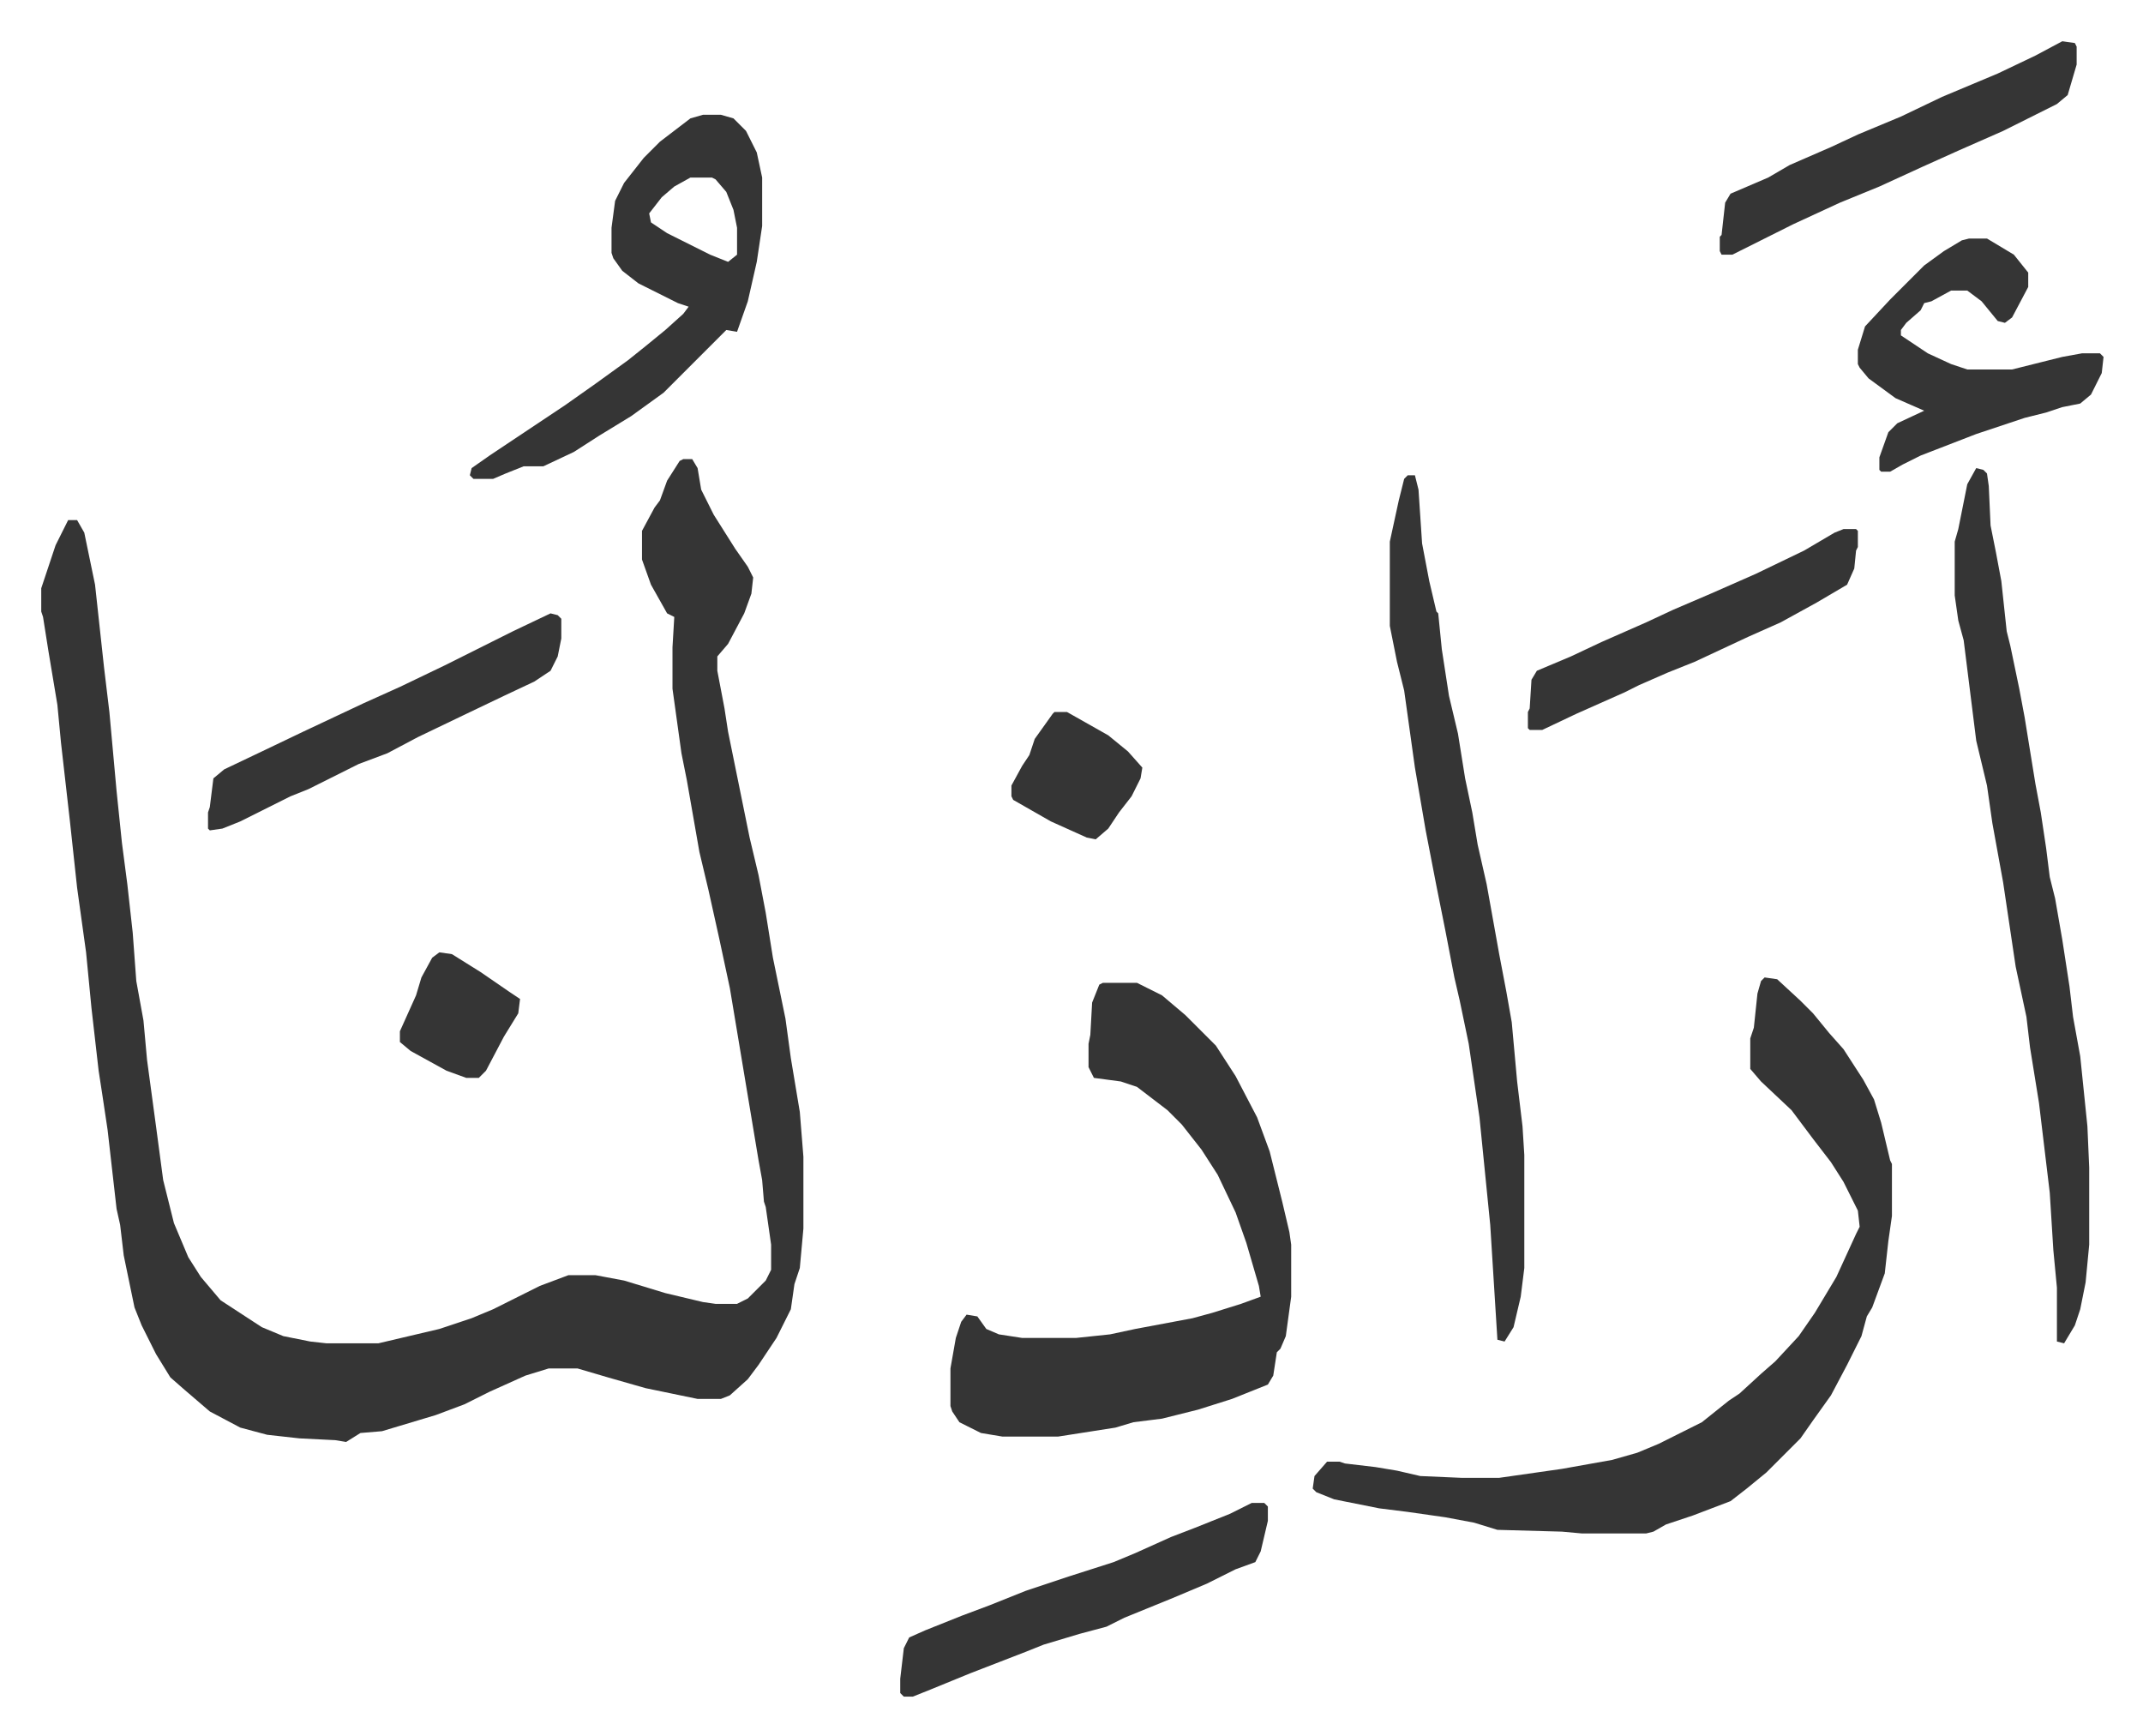
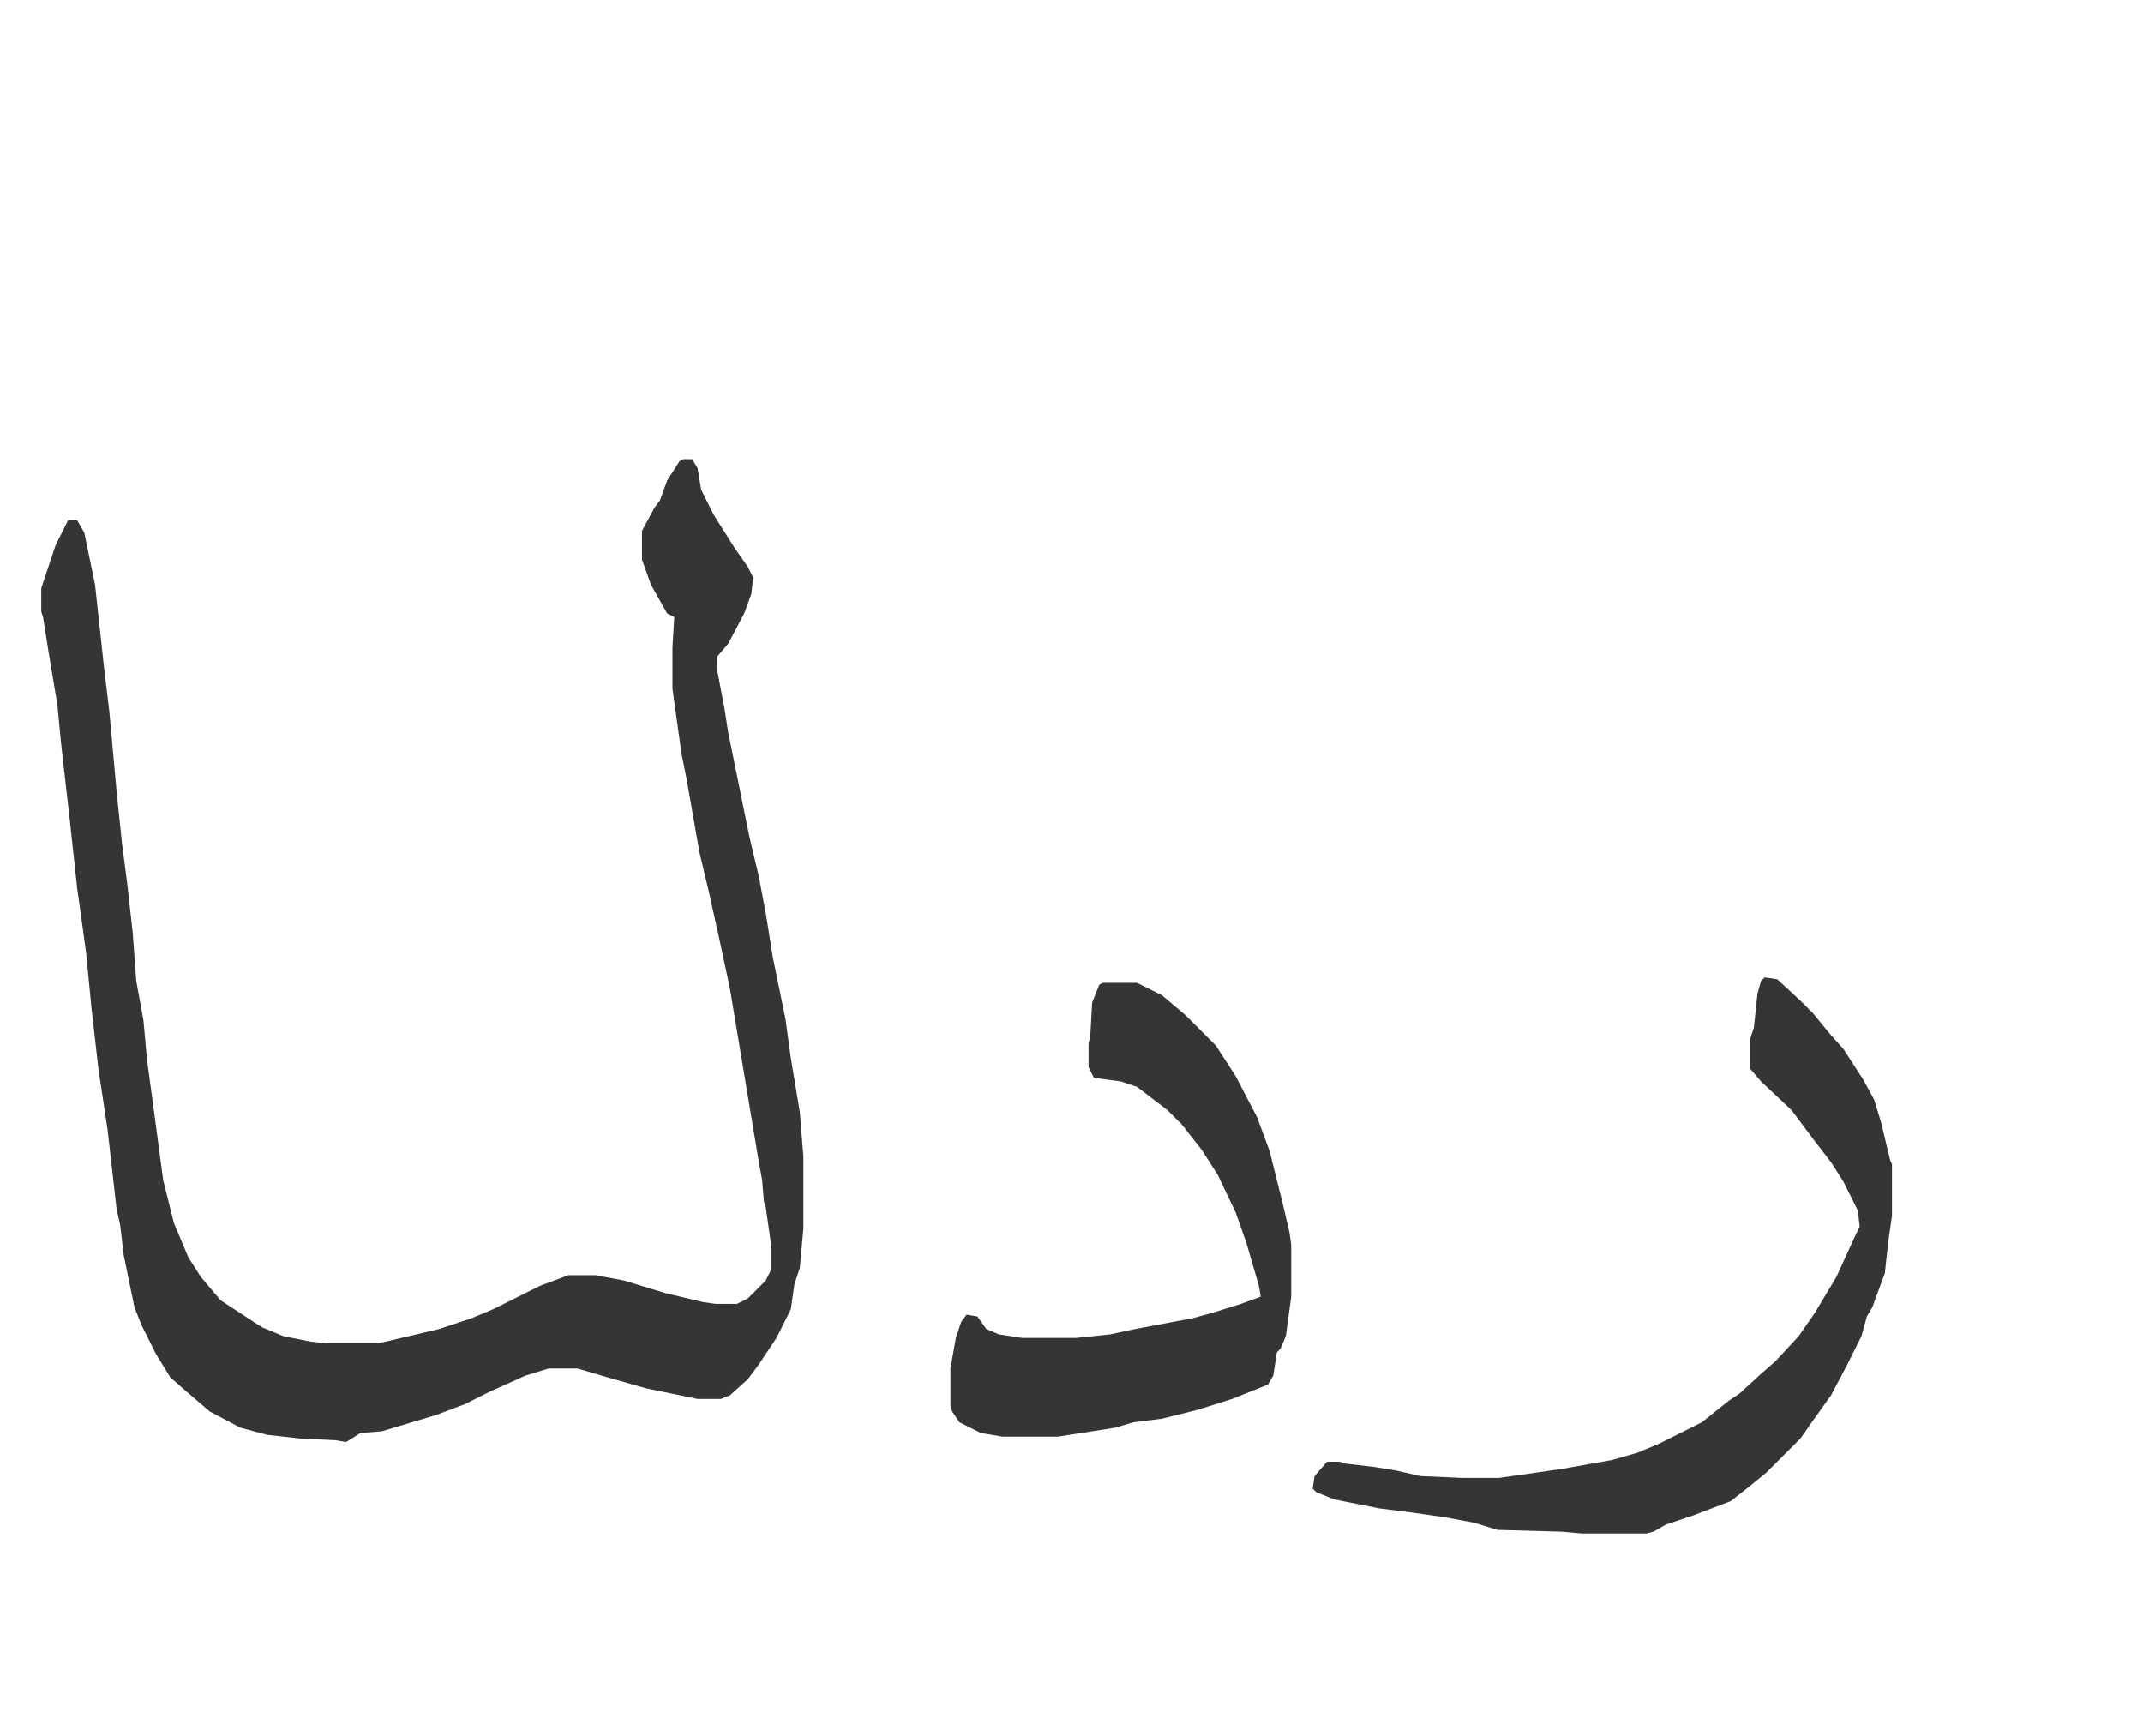
<svg xmlns="http://www.w3.org/2000/svg" viewBox="-23 201 1195 968">
  <path fill="#353535" id="rule_normal" d="M358 457h5l3 5 2 12 7 14 12 19 7 10 3 6-1 9-4 11-9 17-6 7v8l4 21 2 13 12 59 5 21 4 21 4 25 7 34 3 22 5 30 2 25v40l-2 22-3 9-2 14-8 16-10 15-6 8-10 9-5 2h-13l-29-6-21-6-17-5h-16l-13 4-20 9-14 7-16 6-20 6-10 3-12 1-8 5-6-1-20-1-18-2-15-4-17-9-14-12-8-7-8-13-8-16-4-10-6-29-2-17-2-9-5-44-3-20-2-13-4-35-3-31-5-36-4-37-5-44-2-21-5-30-3-19-1-3v-13l8-24 7-14h5l4 7 6 29 5 46 3 25 4 44 3 29 3 23 3 27 2 27 4 22 2 22 5 37 4 30 6 24 8 19 7 11 11 13 23 15 12 5 15 3 9 1h29l34-8 18-6 12-5 14-7 12-6 16-6h15l16 3 23 7 21 5 7 1h12l6-3 10-10 3-6v-14l-3-21-1-3-1-12-2-11-6-36-6-36-4-24-6-28-6-27-5-21-7-40-3-15-5-36v-23l1-17-4-2-9-16-5-14v-16l7-13 3-4 4-11 7-11zm603 289 7 1 13 12 7 7 9 11 8 9 11 17 6 11 4 13 5 21 1 2v29l-2 14-2 18-7 19-3 5-3 11-8 16-9 17-10 14-7 10-19 19-11 9-9 7-21 8-15 5-7 4-4 1h-36l-11-1-36-1-13-4-16-3-21-3-16-2-25-5-10-4-2-2 1-7 7-8h7l3 1 17 2 12 2 13 3 23 1h21l35-5 28-5 14-4 12-5 10-5 14-7 15-12 6-4 12-11 8-7 13-14 9-13 6-10 6-10 11-24 2-4-1-9-8-16-7-11-10-13-12-16-17-16-6-7v-17l2-6 2-19 2-7zm-369 3h19l14 7 13 11 17 17 11 17 12 23 7 19 7 28 4 17 1 7v29l-3 22-3 7-2 2-2 13-3 5-20 8-19 6-20 5-16 2-10 3-32 5h-31l-12-2-12-6-4-6-1-3v-21l3-17 3-9 3-4 6 1 5 7 7 3 13 2h30l19-2 14-3 32-6 11-3 16-5 11-4-1-6-7-24-6-17-10-21-9-14-11-14-8-8-17-13-9-3-15-2-3-6v-13l1-5 1-18 4-10z" />
-   <path fill="#353535" id="rule_normal" d="m1079 462 4 1 2 2 1 7 1 22 3 15 3 16 3 28 2 8 5 24 3 16 6 37 3 16 3 20 2 16 3 12 4 23 4 26 2 17 4 22 4 39 1 23v43l-2 21-3 15-3 9-6 10-4-1v-30l-2-21-2-32-6-50-5-31-2-17-6-28-7-47-6-33-3-21-6-25-7-56-3-11-2-14v-30l2-7 5-25zm-317 4h4l2 8 2 30 4 21 4 17 1 1 2 20 4 26 5 21 4 25 4 19 3 18 5 22 7 39 4 21 3 17 3 33 3 25 1 16v63l-2 16-4 17-5 8-4-1-4-64-6-60-6-41-5-24-3-13-5-26-5-25-6-31-6-35-6-43-4-16-4-20v-47l5-23 3-12zM369 265h10l7 2 7 7 6 12 3 14v27l-3 20-5 22-6 17-6-1-35 35-18 13-18 11-14 9-17 8h-11l-10 4-7 3h-11l-2-2 1-4 10-7 42-28 17-12 18-13 10-8 11-9 10-9 3-4-6-2-22-11-9-7-5-7-1-3v-14l2-15 5-10 11-14 9-9 17-13zm-7 35-9 5-7 6-7 9 1 5 9 6 24 12 10 4 5-4v-15l-2-10-4-10-6-7-2-1zm713 34h10l15 9 8 10v8l-9 17-4 3-4-1-9-11-8-6h-9l-11 6-4 1-2 4-8 7-3 4v3l15 10 13 6 9 3h25l16-4 12-3 11-2h10l2 2-1 9-6 12-6 5-10 2-9 3-12 3-27 9-31 12-10 5-7 4h-5l-1-1v-7l5-14 5-5 15-7-16-7-15-11-5-6-1-2v-8l4-13 14-15 5-5 14-14 11-8 10-6zm-400 705h7l2 2v8l-4 17-3 6-11 4-16 8-19 8-27 11-10 5-15 4-20 6-10 4-31 12-22 9-10 4h-5l-2-2v-8l2-17 3-6 9-4 20-8 16-6 20-8 15-5 9-3 25-8 12-5 20-9 13-5 20-8zm452-815 7 1 1 2v10l-5 17-6 5-30 15-25 11-20 9-24 11-22 9-26 12-16 8-16 8-2 1h-6l-1-2v-8l1-1 2-18 3-5 21-9 12-7 23-10 15-7 24-10 23-11 31-13 21-10zM284 543l4 1 2 2v11l-2 10-4 8-9 6-17 8-23 11-25 12-17 9-16 6-16 8-12 6-10 4-16 8-12 6-10 4-7 1-1-1v-9l1-3 2-16 6-5 21-10 23-11 34-16 20-9 25-12 38-19zm721-47h7l1 1v9l-1 2-1 10-4 9-17 10-20 11-18 8-30 14-15 6-16 7-8 4-27 12-19 9h-7l-1-1v-9l1-2 1-16 3-5 19-8 17-8 25-11 15-7 21-9 25-11 27-13 17-10zM565 598h7l23 13 11 9 8 9-1 6-5 10-7 9-6 9-7 6-5-1-20-9-21-12-1-2v-6l6-11 4-6 3-9 10-14zM222 732l7 1 16 10 16 11 6 4-1 8-8 13-10 19-4 4h-7l-11-4-20-11-6-5v-6l9-20 3-10 6-11z" />
</svg>